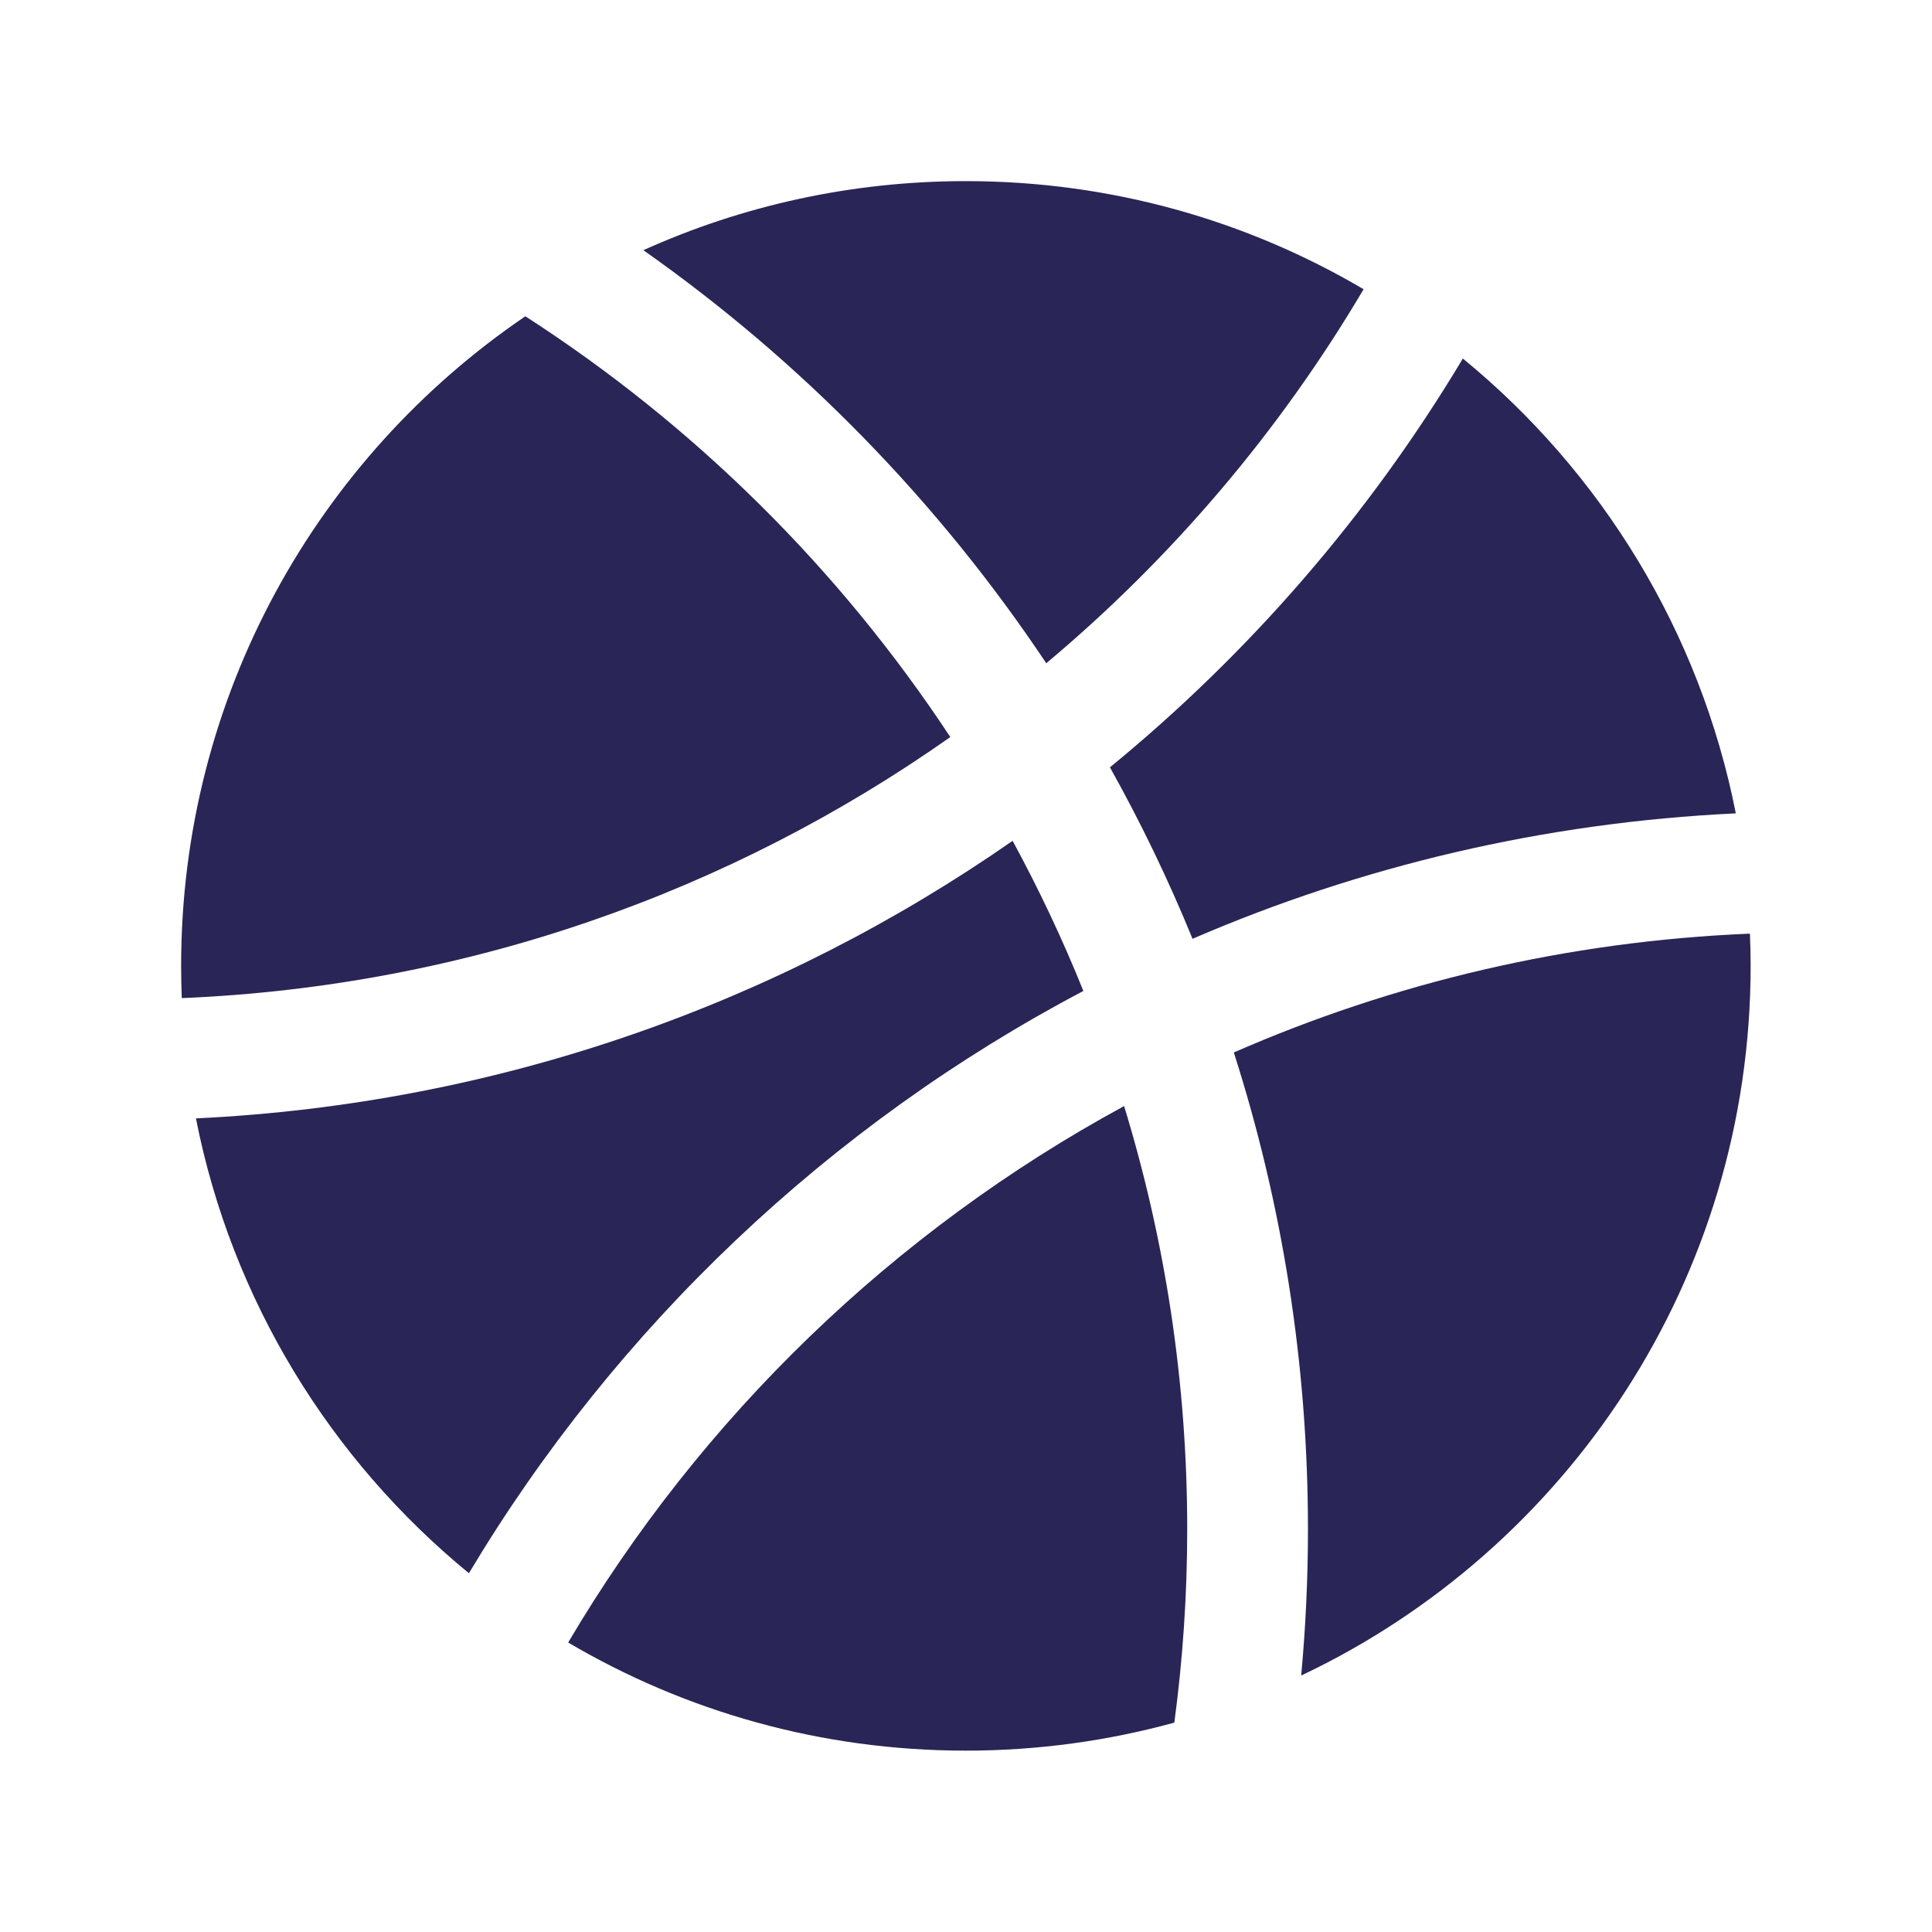
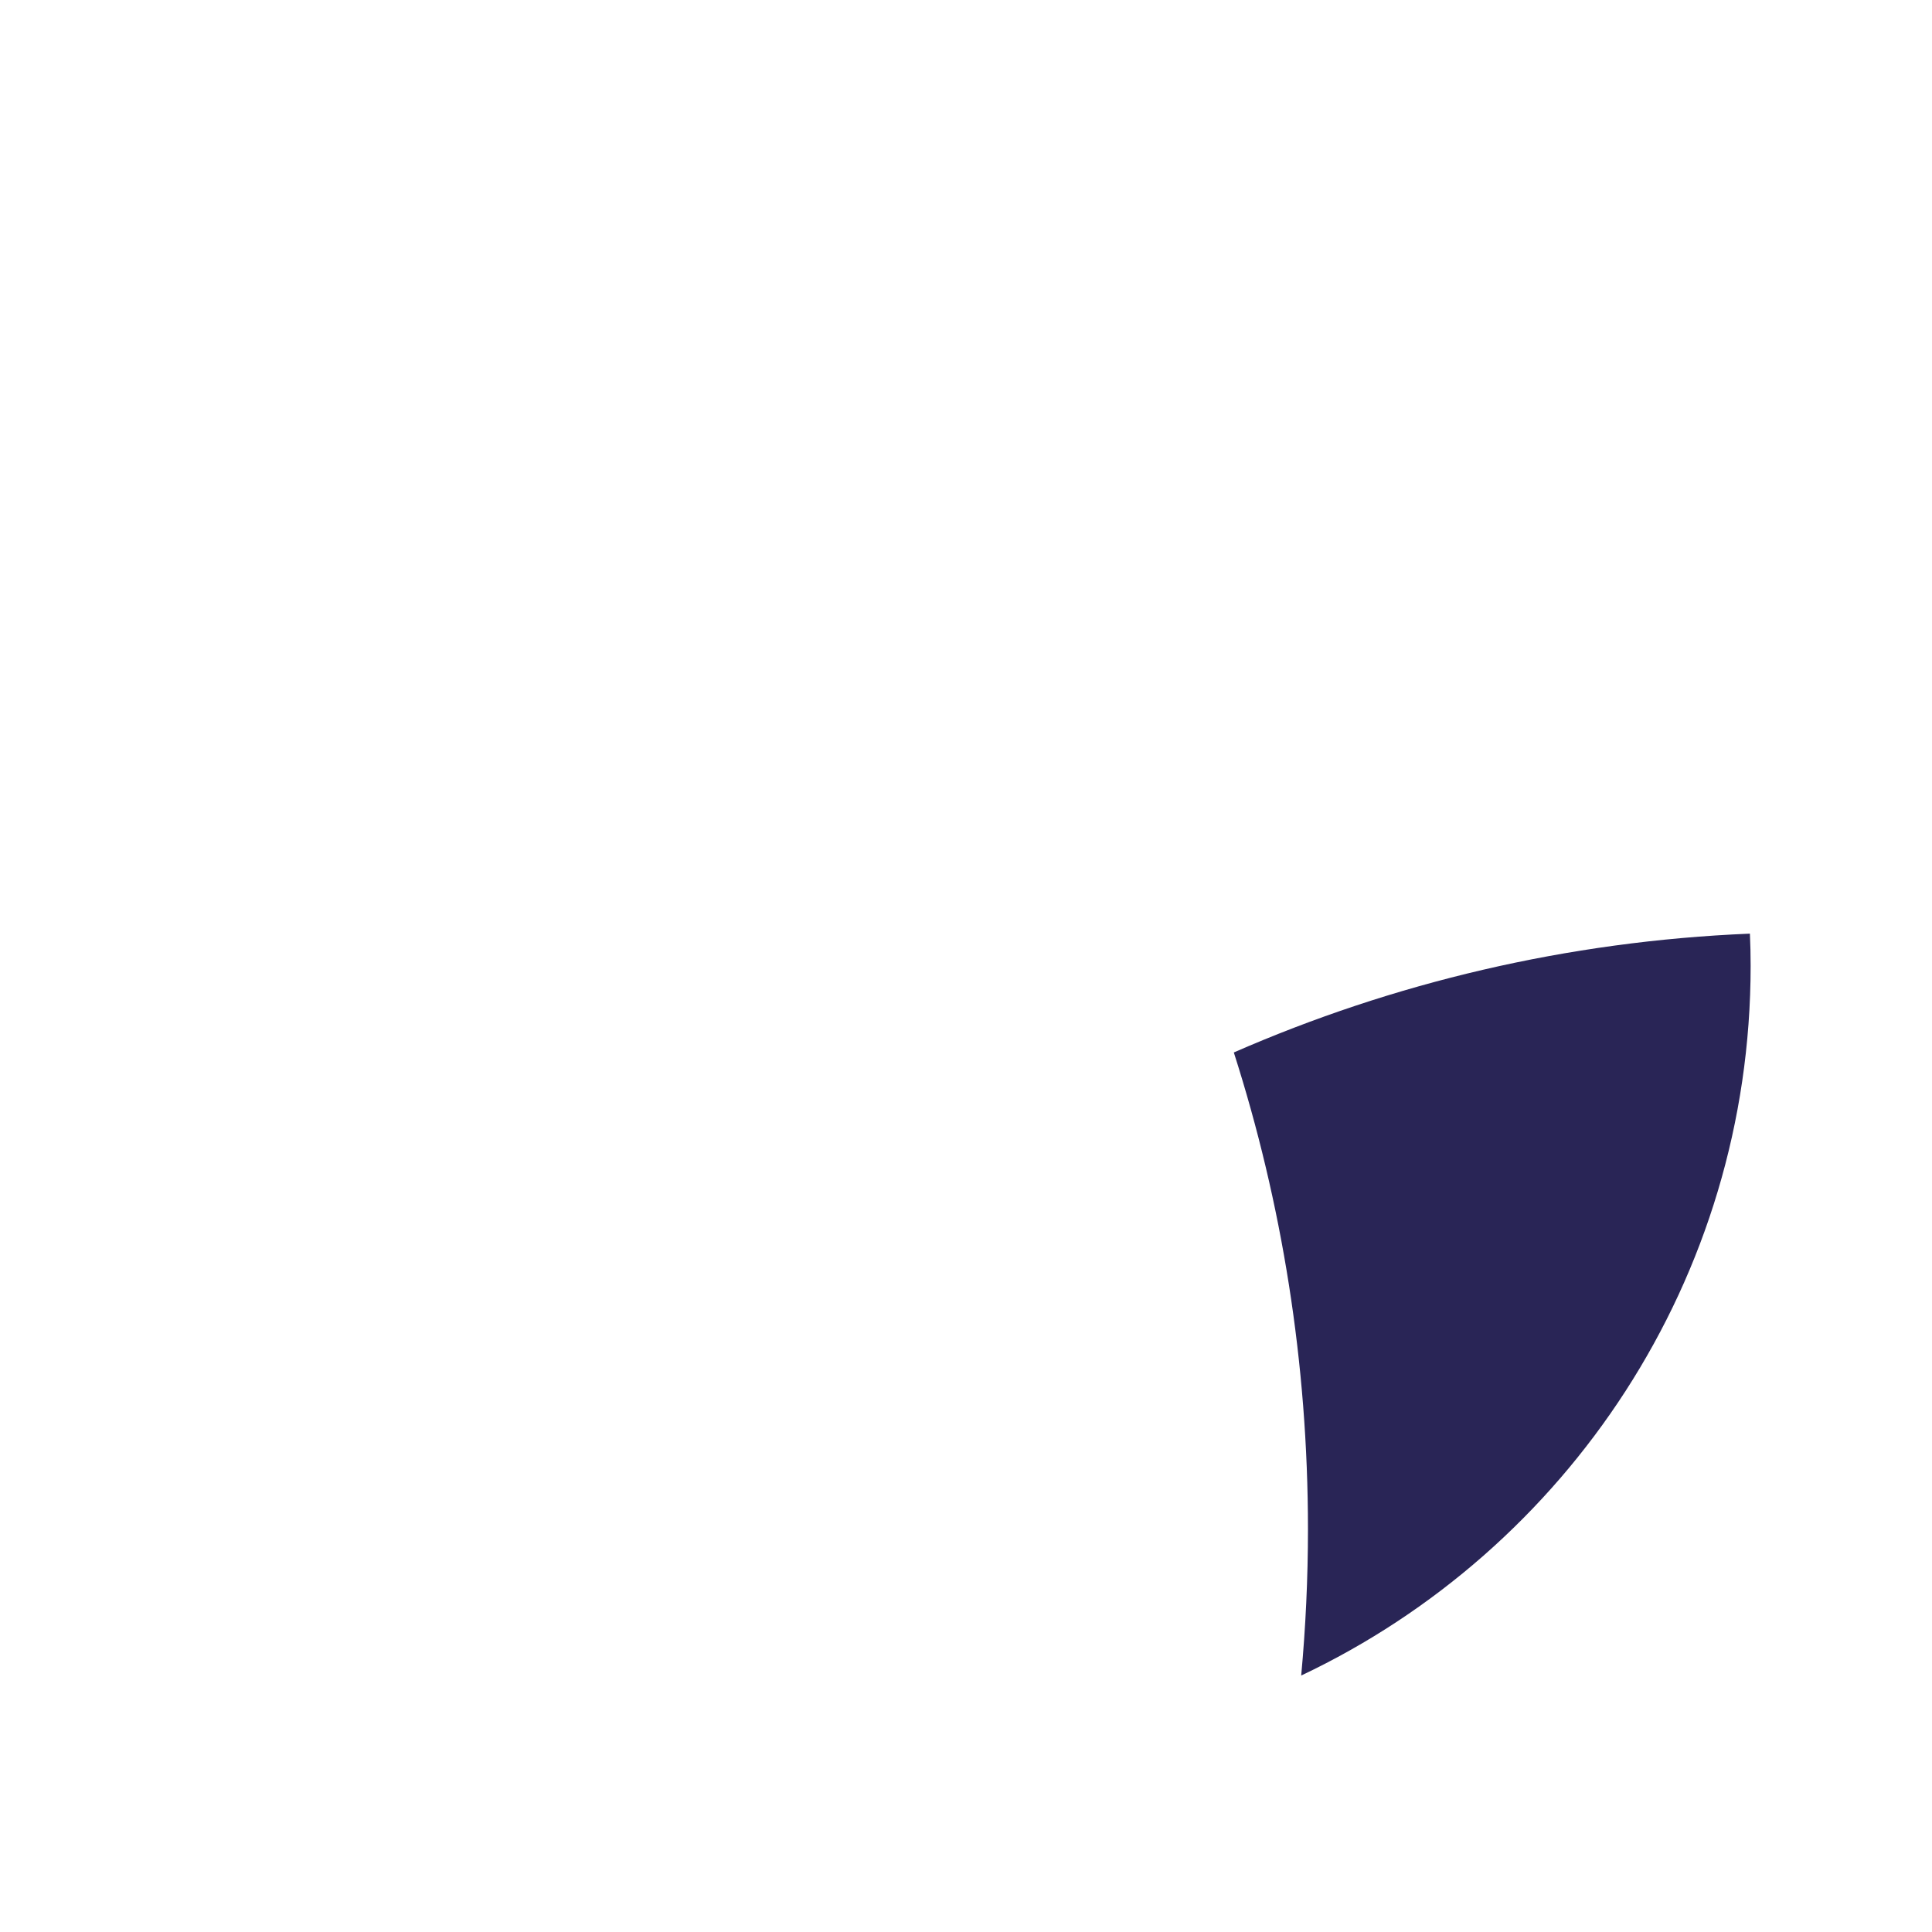
<svg xmlns="http://www.w3.org/2000/svg" width="24" height="24" viewBox="0 0 24 24" fill="none">
-   <path d="M12.997 8.239C11.66 6.235 9.961 4.493 7.992 3.108C9.214 2.557 10.569 2.25 11.998 2.25C13.802 2.25 15.49 2.739 16.939 3.593C15.896 5.358 14.56 6.93 12.997 8.239Z" fill="#292556" />
-   <path d="M13.788 9.532C15.526 8.109 17.013 6.391 18.172 4.454C19.89 5.861 21.117 7.843 21.563 10.104C19.176 10.217 16.9 10.761 14.814 11.662C14.514 10.928 14.171 10.217 13.788 9.532Z" fill="#292556" />
  <path d="M15.327 13.074C17.303 12.21 19.465 11.692 21.738 11.598C21.744 11.73 21.747 11.864 21.747 11.998C21.747 15.891 19.464 19.252 16.164 20.814C16.219 20.216 16.248 19.61 16.248 18.997C16.248 16.933 15.925 14.942 15.327 13.074Z" fill="#292556" />
-   <path d="M14.748 18.997C14.748 19.812 14.693 20.614 14.588 21.399C13.764 21.625 12.896 21.747 11.998 21.747C10.194 21.747 8.506 21.257 7.058 20.404C8.71 17.605 11.102 15.294 13.964 13.74C14.473 15.402 14.748 17.167 14.748 18.997Z" fill="#292556" />
-   <path d="M13.458 12.31C10.298 13.975 7.653 16.487 5.825 19.543C4.107 18.135 2.879 16.154 2.434 13.893C6.194 13.714 9.676 12.466 12.579 10.445C12.906 11.047 13.2 11.669 13.458 12.31Z" fill="#292556" />
-   <path d="M11.805 9.156C9.083 11.073 5.805 12.251 2.258 12.399C2.253 12.266 2.25 12.133 2.25 11.998C2.25 8.644 3.944 5.684 6.526 3.929C8.629 5.285 10.429 7.068 11.805 9.156Z" fill="#292556" />
</svg>